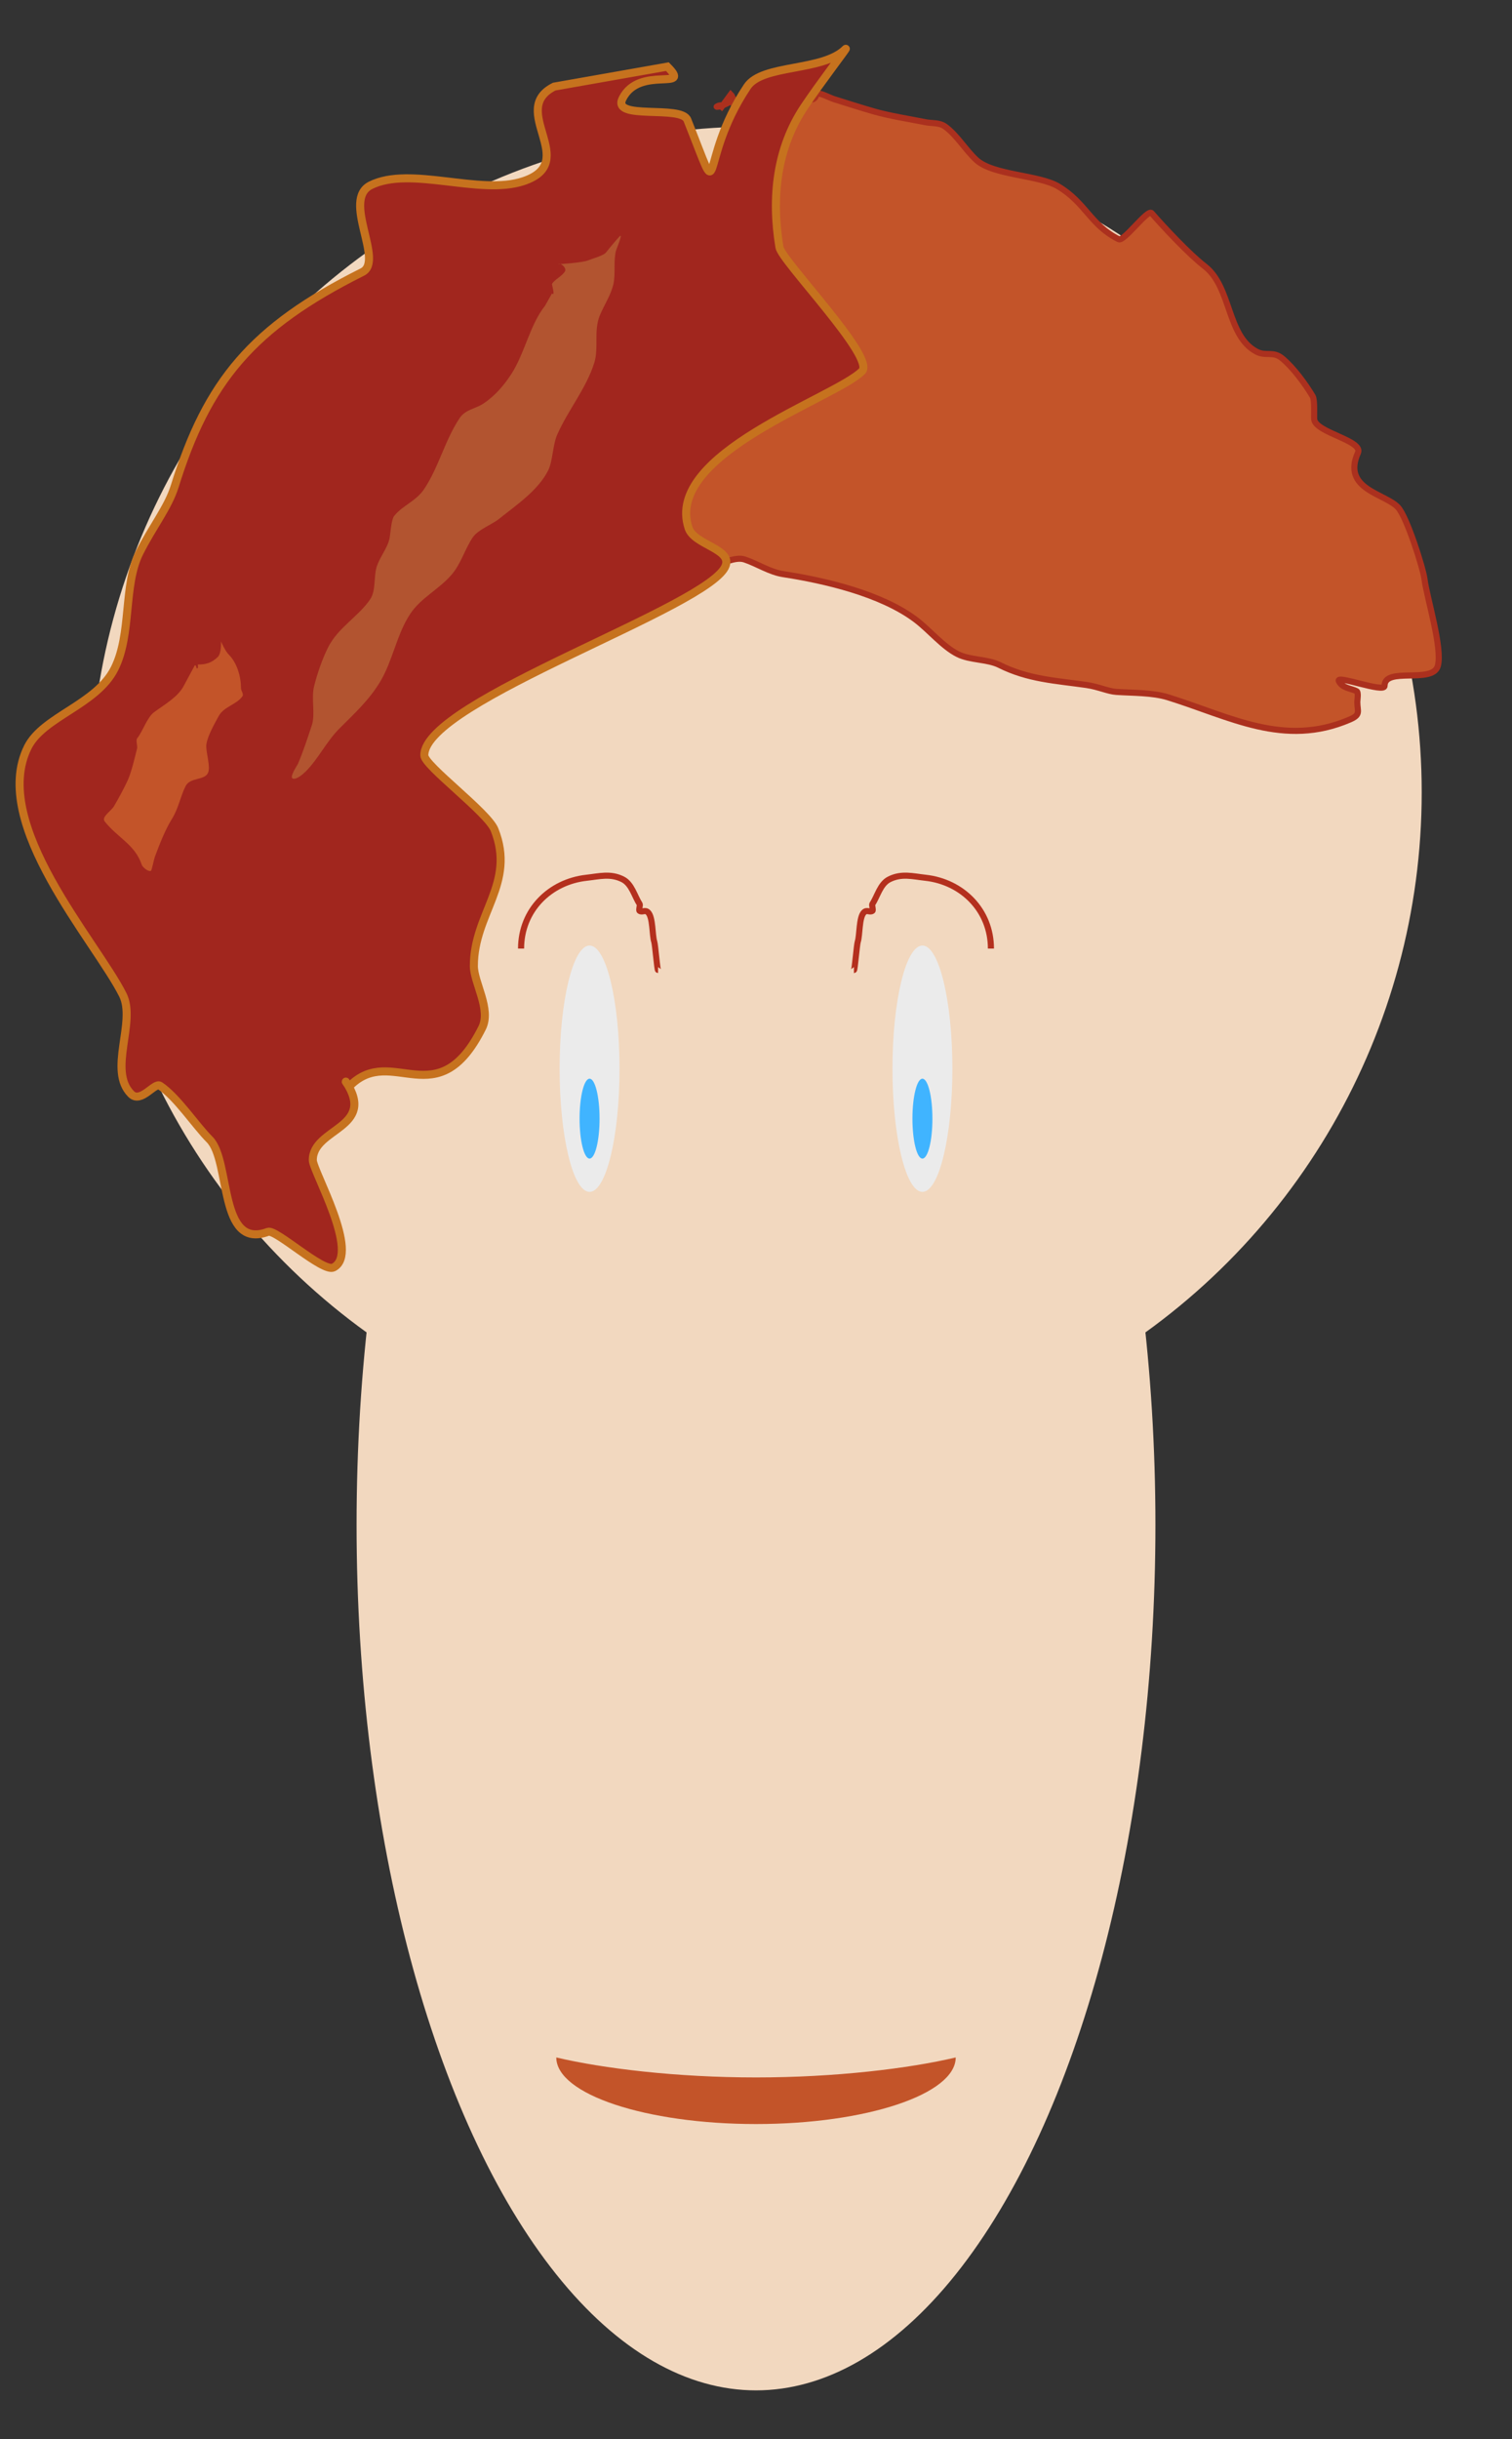
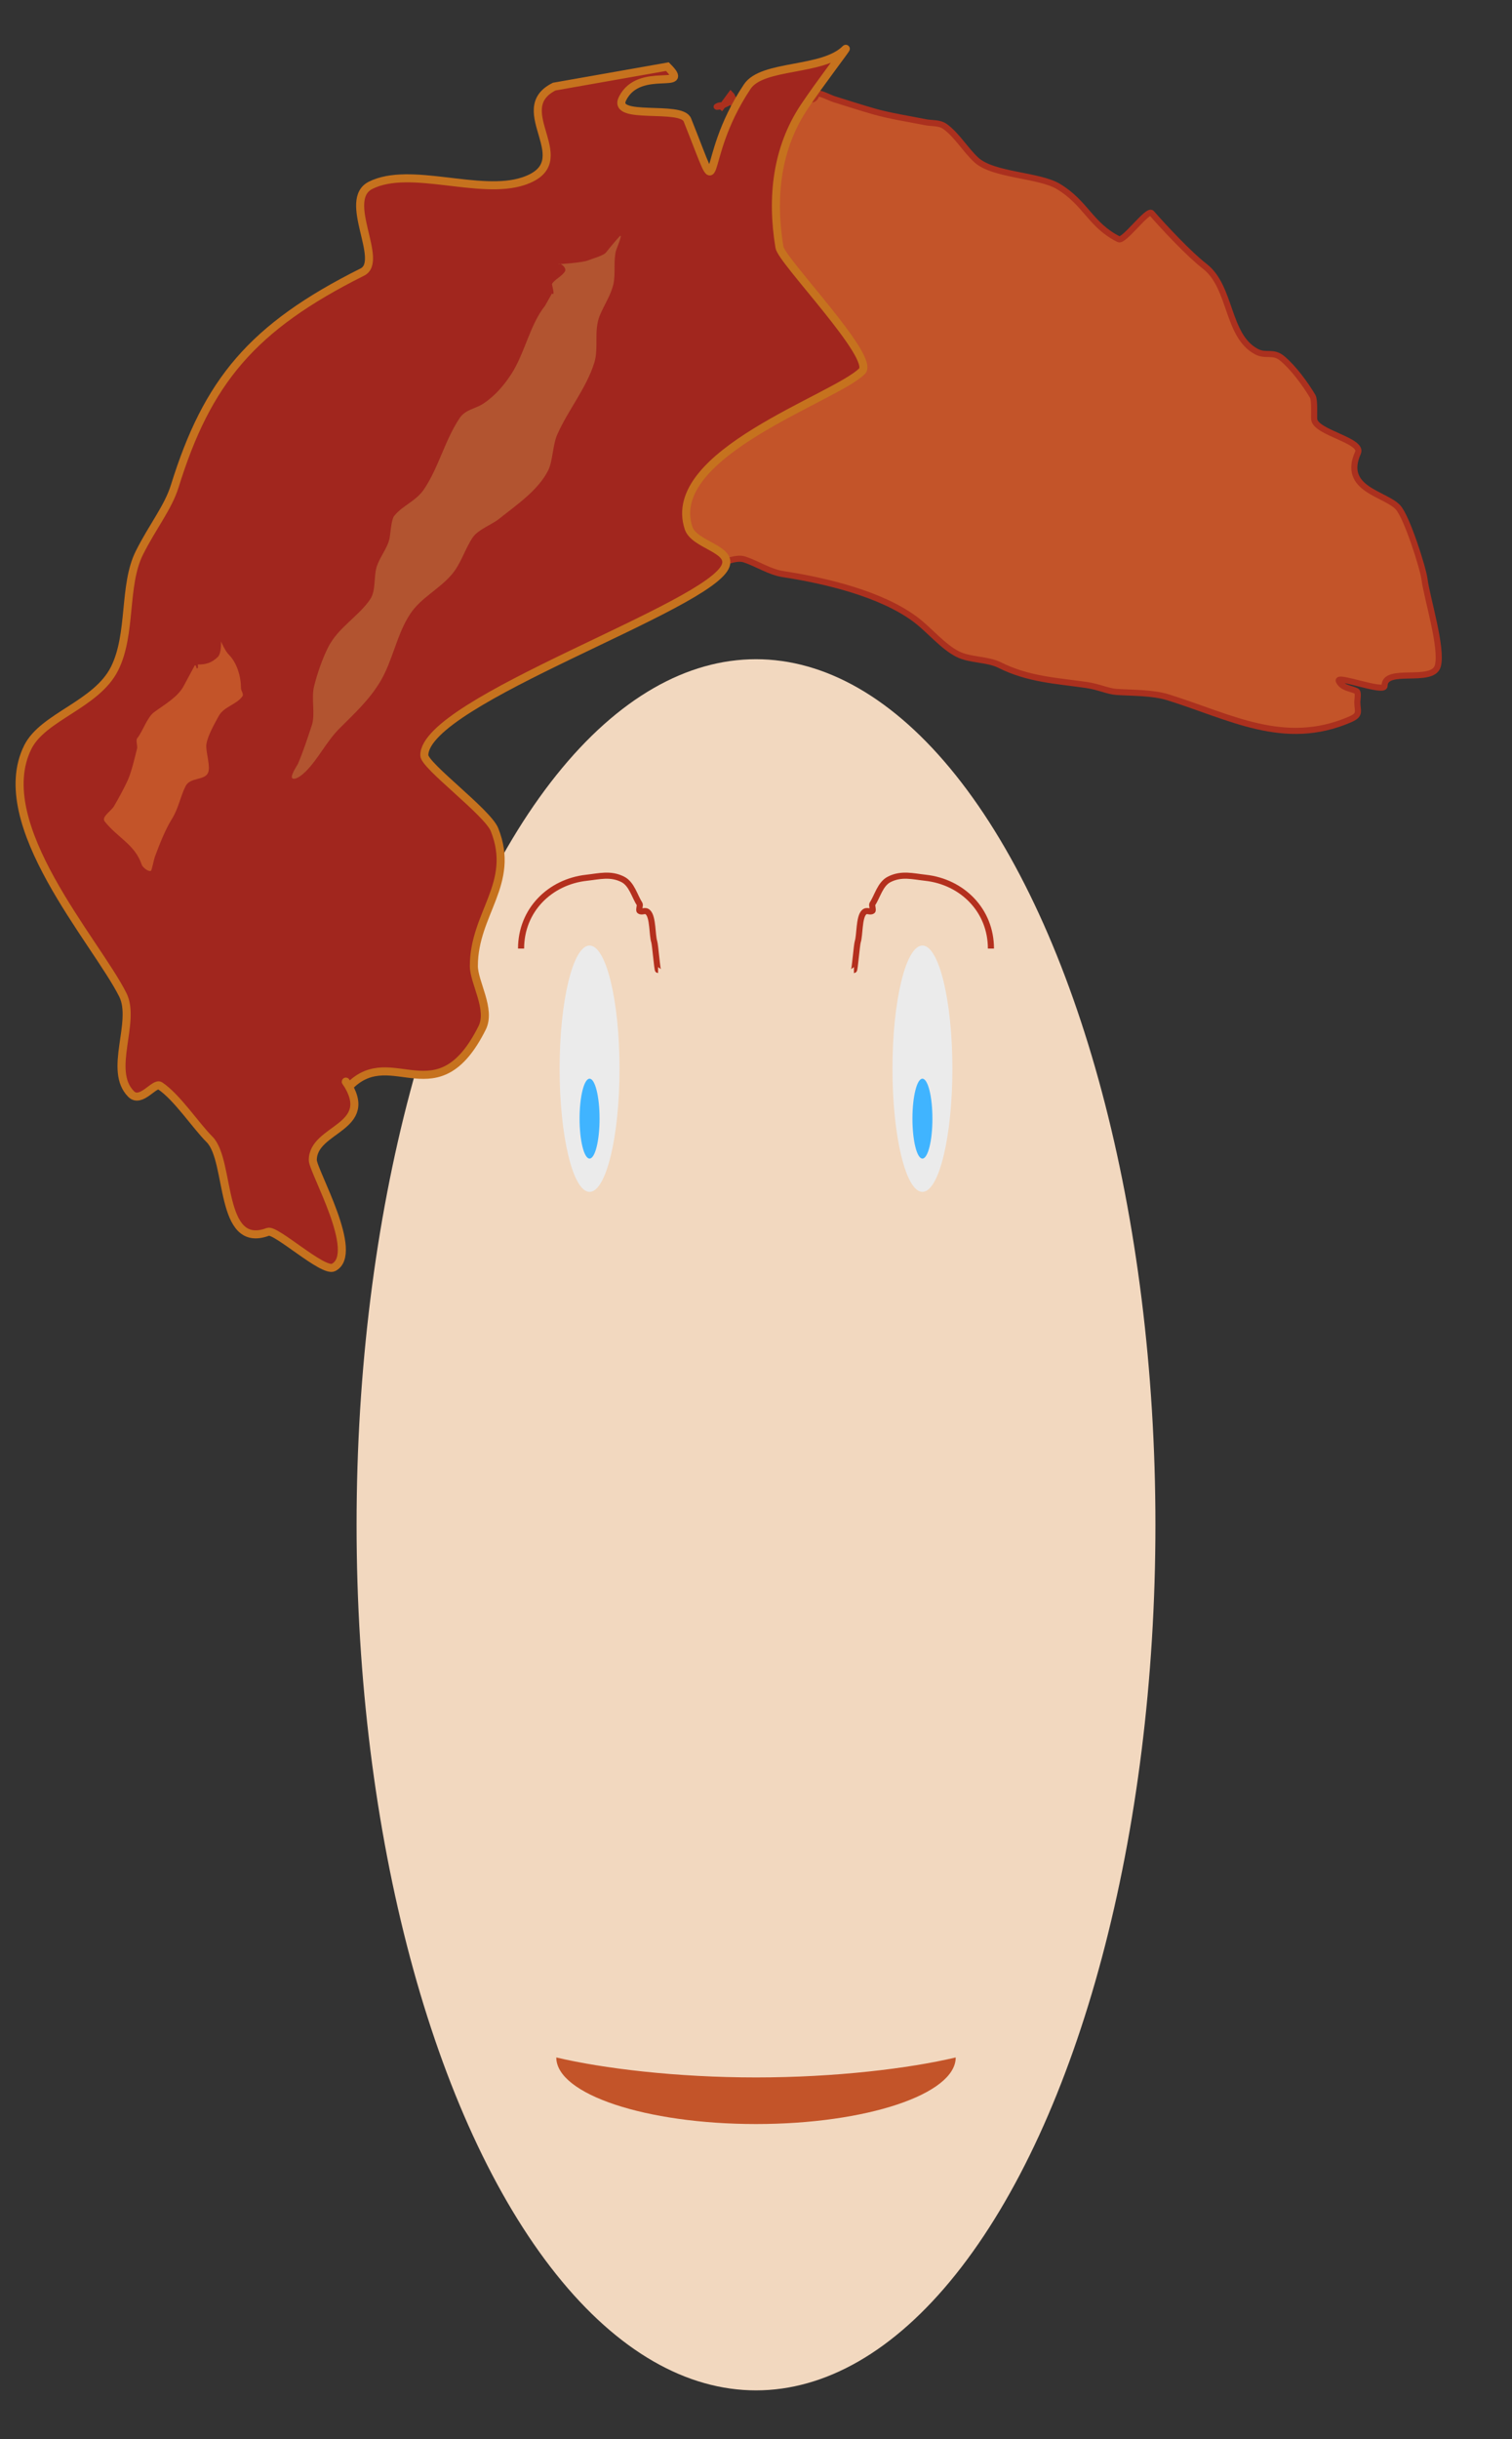
<svg xmlns="http://www.w3.org/2000/svg" xmlns:xlink="http://www.w3.org/1999/xlink" viewBox="-310 0 620 1000" version="1.1">
  <rect x="-310" y="0" width="620" height="1000" fill="#333333" stroke="none" />
  <g>
    <title>Long Face, by G. Adam Stanislav</title>
    <g id="head" fill="#f2d8bf">
      <ellipse cy="625.133" rx="163.785" ry="354.867" />
-       <circle cy="324.86" r="272.975" />
    </g>
    <g id="hair">
      <path fill="#c35429" stroke="#ab301e" stroke-width="2.5" d="m-10.344 38.746c1.724 1.724 1.262 6.703 1.262 9.153 0 6.479 1.758 13.589 3.156 19.883 0.217 0.974 0.505 4.608 1.263 5.366 0.379 0.379 1.199-0.695 1.578-0.316 0.47 0.471-0.793 1.249-0.631 1.894 0.663 2.655 5.068 6.342 6.628 8.837 2.966 4.747 3.128 11.307 5.681 16.413 3.603 7.206 8.494 13.848 13.256 20.515 1.993 2.79 4.929 4.688 5.997 7.89 1.544 4.635-1.574 8.213-2.841 11.047-1.302 2.912-1.345 6.794-2.841 9.784-2.539 5.078-9.713 3.815-12.624 7.89-9.059 12.682-22.053 19.04-30.931 31.247-2.67 3.671-9.046 5.888-10.731 10.099-2.237 5.593 2.252 12.376 2.841 17.675 0.334 3.013-1.371 10.83-0.316 12.94 0.66 1.321 2.961 0.083 4.419 0.316 2.497 0.4 4.73 2.209 7.259 2.209 3.623 0 9.161-3.574 13.256-2.209 5.17 1.723 10.275 5.15 15.781 5.997 17.189 2.644 40.127 8.002 54.286 18.621 5.701 4.276 11.205 11.126 17.359 14.203 5.06 2.53 12.162 1.978 17.044 4.419 11.813 5.907 22.933 6.387 35.664 8.206 4.948 0.707 8.82 2.608 12.31 2.84 6.76 0.451 14.784 0.235 21.146 2.21 25.433 7.893 47.543 20.7 74.486 9.153 4.765-2.042 3.156-3.287 3.156-7.26 0-0.857 0.584-3.968-0.315-4.418-2.412-1.206-5.792-1.168-7.26-4.103-1.392-2.785 18.755 5.047 18.755 1.937 0-7.967 19.777-0.632 21.838-8.189 1.994-7.309-4.527-28.033-5.459-35.487-0.568-4.544-7.237-25.635-10.919-29.547-5.32-5.651-23.061-7.382-16.379-22.318 2.262-5.055-17.327-8.231-17.935-13.706-0.159-1.428 0.303-7.911-0.632-9.469-3.103-5.173-7.78-11.555-12.354-15.425-3.929-3.325-6.671-0.768-10.686-2.881-12.199-6.421-10.232-26.478-21.177-34.952-6.441-4.986-16.557-15.802-21.838-21.838-1.575-1.8-11.326 11.787-13.481 10.71-11.6-5.801-13.44-14.852-24.735-21.629-8.036-4.821-26.758-4.514-33.654-10.88-4.439-4.098-7.78-9.938-12.625-13.571-2.49-1.868-5.411-1.335-8.206-1.894-6.703-1.341-14.611-2.552-21.146-4.419-5.279-1.508-10.934-3.338-16.412-5.05-1.625-0.507-5.418-2.507-6.313-2.209-1.599 0.533-0.673 1.441-2.209 2.209-1.301 0.651-8.842 0-10.415 0-3.324 0-8.363-3.209-11.363-2.209-5.06 1.687-8.867 2.219-11.678 3.156-1.848 0.616-4.042 2.209-5.996 2.209-0.567 0 1.011-0.631 1.578-0.631 0.534 0-0.107 1.37-0.316 1.578z" />
      <path fill="#a1261e" stroke="#c6721e" stroke-width="3.3" d="m-82.739 35.507c-19.101 9.551 10.961 30.907-12.633 38.772-17.886 5.962-46.395-6.437-62.656 1.693-11.906 5.953 5.712 31.012-3.386 35.562-45.317 22.658-63.603 44.898-76.921 87.758-2.746 8.838-9.111 16.57-14.523 27.392-6.639 13.279-3.071 33.238-10.16 47.415-7.412 14.824-29.292 19.637-35.561 32.175-15.756 31.511 27.991 79.689 38.948 101.603 5.564 11.128-6.229 31.026 3.387 40.642 4.041 4.041 9.608-4.884 11.853-3.387 6.988 4.658 14.611 16.304 20.321 22.014 8.783 8.783 3.636 45.503 23.951 37.878 3.208-1.204 22.598 16.743 26.851 14.617 11.19-5.595-8.467-39.574-8.467-44.028 0-13.262 26.31-13.031 13.547-32.174-0.443-0.665 1.129 2.257 1.693 1.693 17.302-17.302 35.907 12.856 54.189-23.708 3.83-7.66-3.387-18.6-3.387-25.4 0-21.607 17.304-33.79 8.467-55.882-2.85-7.127-28.787-26.226-28.787-30.481 0-22.419 118.041-61.167 123.617-77.897 2.272-6.815-12.968-8.424-15.24-15.24-10.19-30.568 60.03-53.257 71.122-64.349 5.616-5.616-32.929-45.172-33.868-50.802-3.427-20.563-1.107-40.673 10.161-57.575 6.49-9.736 18.343-25.117 16.934-23.708-9.343 9.343-34.077 6.098-40.29 15.417-21.055 31.583-9.002 52.562-24.567 13.649-2.514-6.283-31.137 0.355-26.587-8.745 6.94-13.879 28.798-2.693 18.397-13.093z" />
      <path fill="#c35429" d="m-234.532 280.963c-2.425 4.849-8.184 7.952-12.309 11.046-2.917 2.188-4.51 7.689-6.944 10.731-0.569 0.712 0.225 3.205 0 4.103-0.921 3.684-2.26 9.504-3.787 12.941-1.341 3.016-3.93 7.767-5.682 10.731-1.248 2.112-5.32 4.396-3.787 6.312 5.379 6.724 12.411 9.459 15.15 17.675 0.33 0.992 2.708 3.064 3.787 2.525 0.331-0.166 1.261-4.834 1.578-5.681 1.818-4.847 4.185-11.051 6.944-15.466 2.844-4.551 3.432-9.074 5.681-13.571 1.846-3.693 7.603-2.267 9.153-5.366 1.285-2.57-0.995-8.766-0.631-11.678 0.434-3.475 3.319-8.505 5.05-11.678 2.182-4 7.441-4.692 9.784-8.206 0.529-0.794-0.632-2.268-0.632-3.156 0-4.752-1.576-10.414-5.049-13.887-1.468-1.467-3.157-5.366-3.157-5.366s0.255 4.796-1.262 6.313c-2.592 2.592-5.111 3.156-8.206 3.156-0.115 0 0.322 1.578-0.316 1.578-0.593 0-0.102-1.262-0.947-1.262z" />
      <path fill="#b25430" d="m-86.507 125.363c-6.235 7.793-8.297 19.489-13.887 28.09-3.043 4.68-6.745 8.915-11.363 11.993-3.275 2.184-7.369 2.375-9.784 5.997-6.057 9.086-8.526 20.048-14.518 29.037-3.38 5.07-8.805 6.666-12.309 11.047-1.208 1.51-1.53 7.331-1.894 9.153-0.825 4.122-4.189 7.875-5.366 11.993-1.11 3.888-0.242 9.516-2.525 12.94-4.735 7.104-13.207 11.581-17.359 19.884-2.335 4.67-4.425 10.756-5.681 15.781-1.287 5.147 0.585 11.503-0.947 16.097-1.74 5.221-3.549 10.808-5.681 15.781-0.238 0.555-3.535 5.334-2.209 5.997 1.458 0.728 4.355-1.83 5.365-2.841 5.264-5.264 8.473-12.26 13.888-17.675 6.337-6.337 12.181-11.675 16.727-19.252 5.094-8.49 6.719-19.388 12.31-27.775 4.309-6.465 11.614-9.936 16.727-15.781 4.122-4.71 5.444-10.375 8.838-15.465 2.137-3.207 7.875-5.291 10.731-7.575 6.824-5.46 16.104-11.693 20.199-19.884 1.981-3.961 1.806-10.376 3.788-14.834 4.482-10.084 11.87-18.857 15.149-29.352 1.92-6.142-0.319-12.933 2.21-19.253 1.692-4.23 4.774-8.721 5.681-13.256 0.871-4.357-0.057-8.906 0.947-13.256 0.153-0.664 2.578-6.312 1.893-6.312-0.275 0-3.456 3.767-5.996 6.943-0.974 1.217-5.915 2.58-7.26 3.156-2.284 0.98-12.396 1.622-12.309 1.578 1.279-0.639 3.468 1.587 2.841 2.841-0.999 1.998-4.827 3.751-5.366 5.366-0.048 0.144 1.442 5.228 0 3.787z" />
    </g>
    <g id="eyes">
      <g id="eye">
        <ellipse fill="#ebebeb" cx="-68.244" cy="438.145" rx="12.284" ry="50.5" />
        <ellipse fill="#40b4ff" cx="-68.244" cy="458.618" rx="4.095" ry="16.378" />
      </g>
      <use xlink:href="#eye" transform="translate(136.488)" />
    </g>
    <path fill="none" stroke="#b4301e" stroke-width="2.5" id="brow" d="m-96.334 388.904c0-15.731 11.791-27.366 26.828-29.037 5.346-0.594 9.825-1.873 14.834 0.632 3.771 1.885 4.88 7.005 6.943 10.099 0.34 0.51-0.467 2.529 0 2.841 1.122 0.747 2.229-0.612 3.472 0.631 2.058 2.058 1.66 9.399 2.525 11.994 0.422 1.266 1.217 11.678 1.578 11.678" />
    <use xlink:href="#brow" transform="scale(-1,1)" />
    <path fill="#c35429" id="mouth" d="m-81.892 843.513c0 15.065 36.694 27.297 81.892 27.297 45.198 0 81.892-12.232 81.892-27.297-19.108 4.519-49.224 8.189-81.892 8.189-32.668 0-62.784-3.67-81.892-8.189z" />
  </g>
</svg>